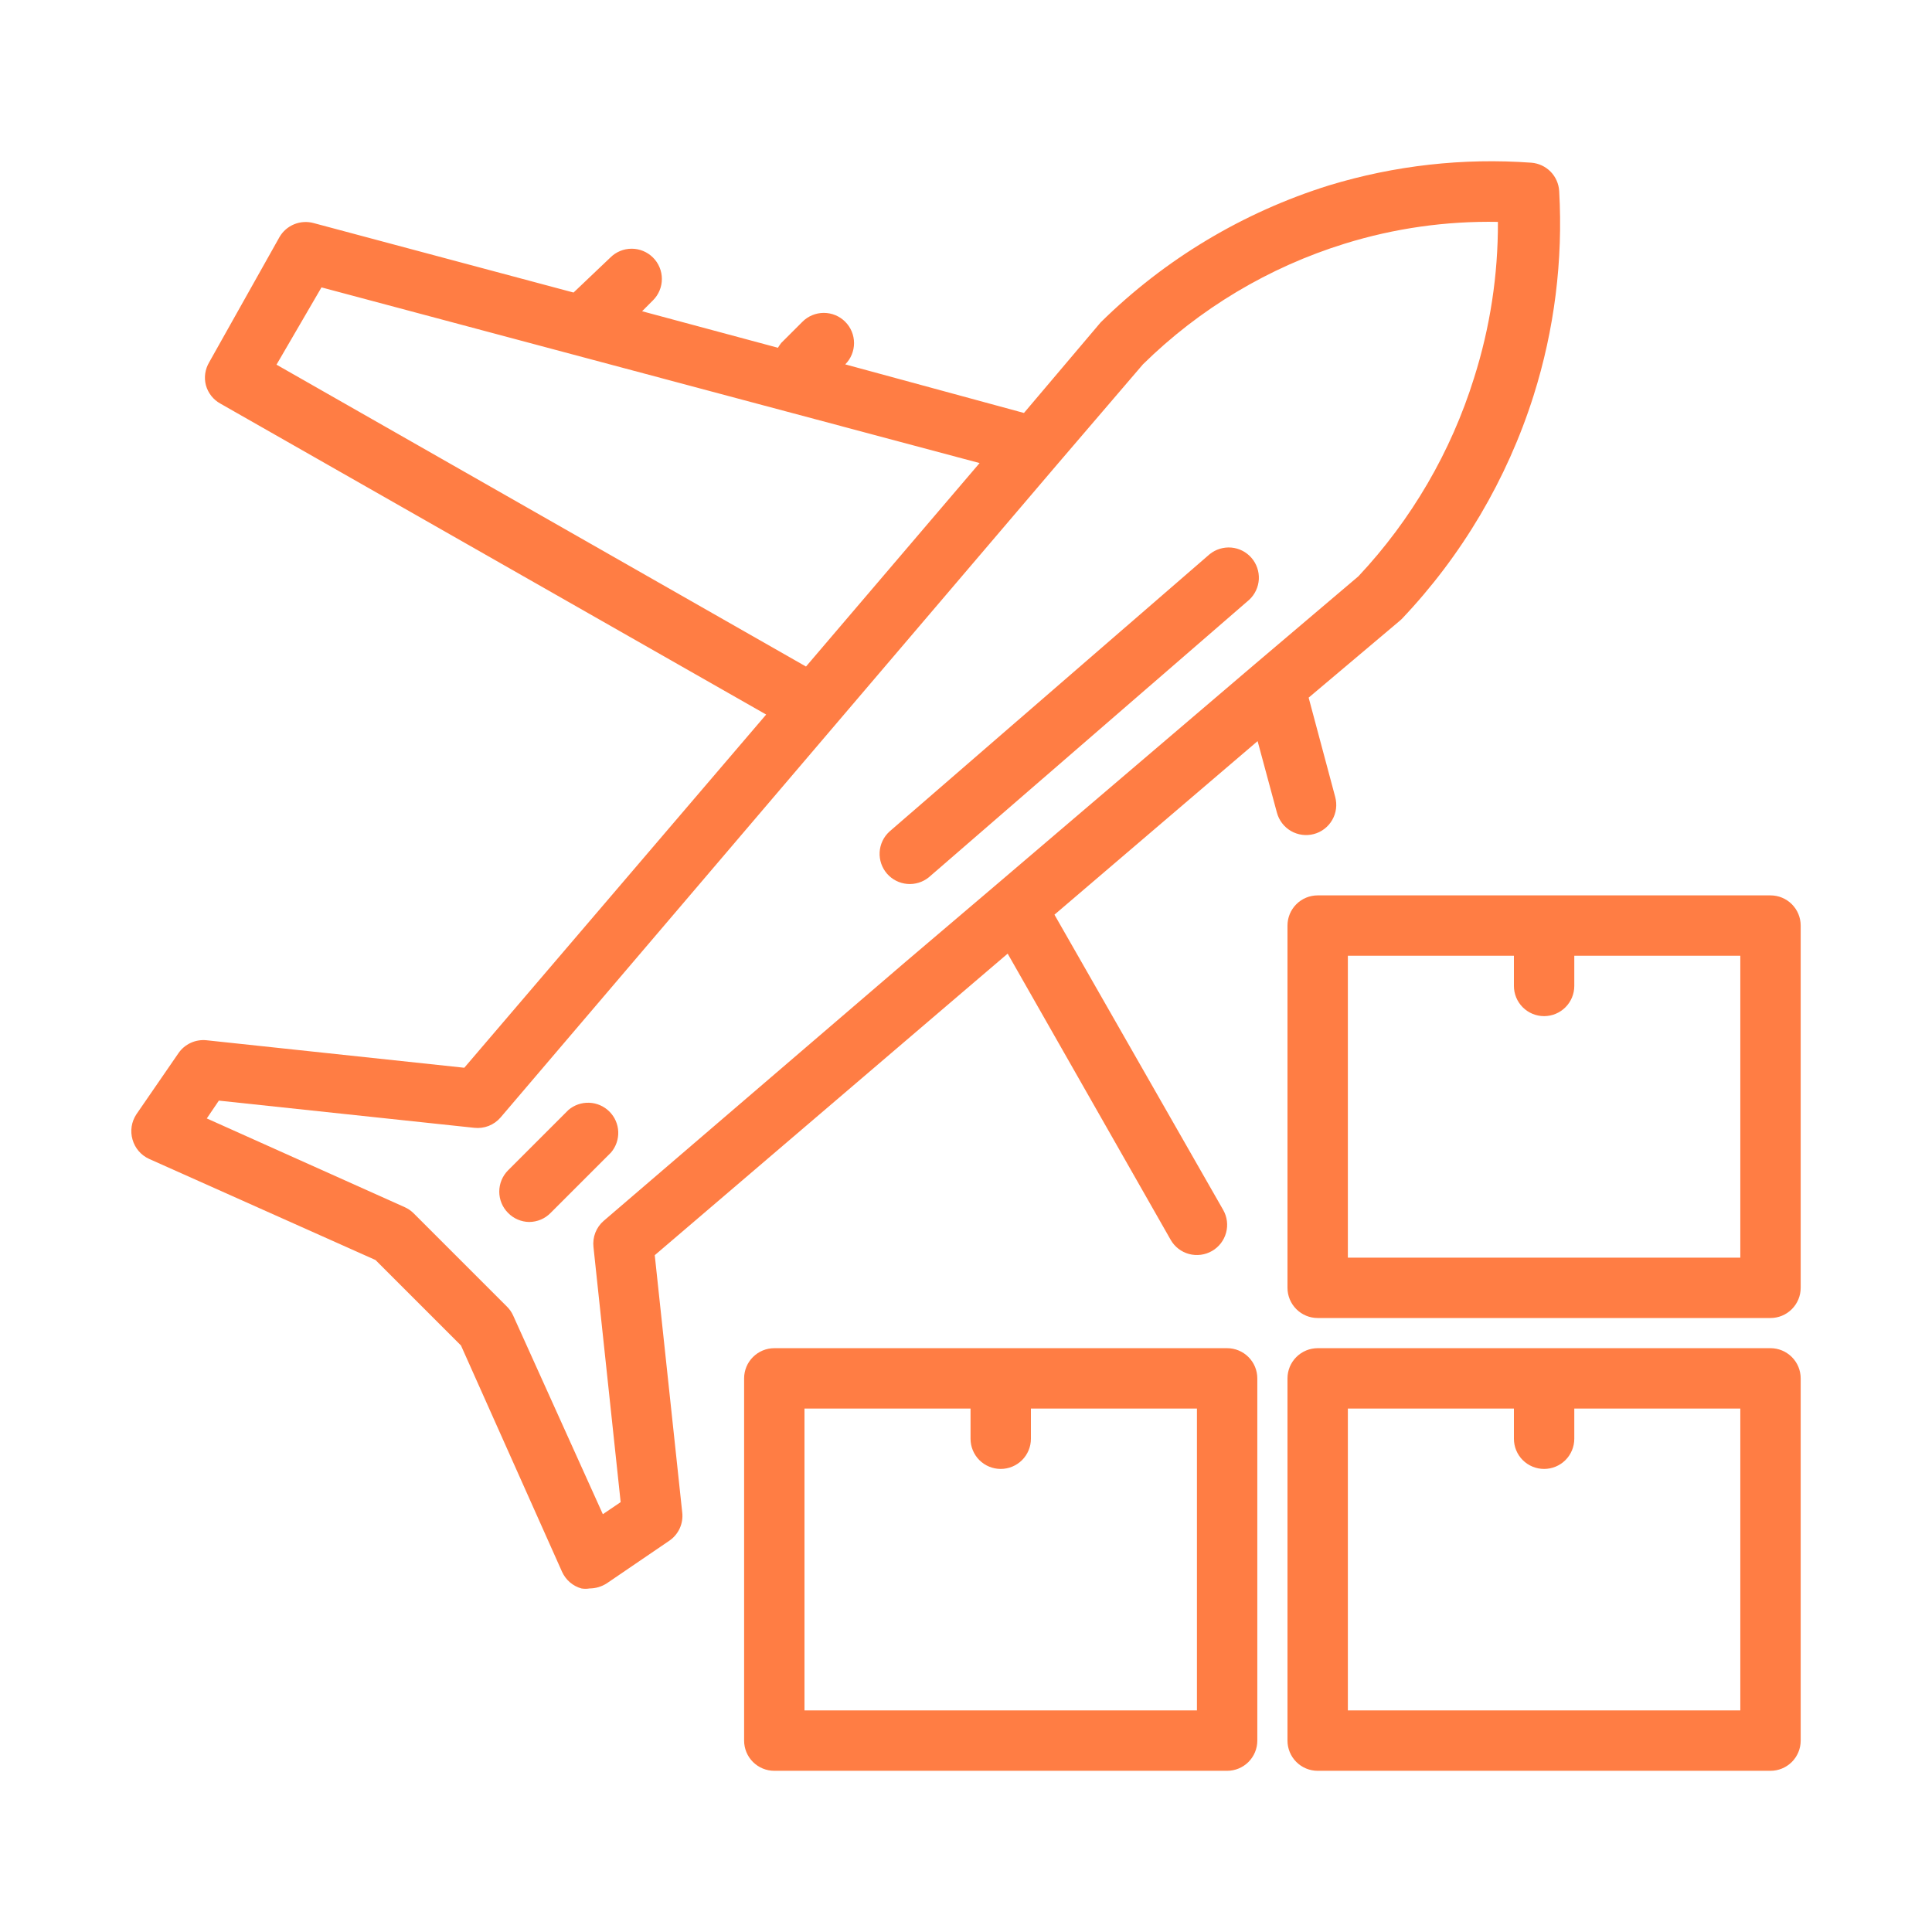
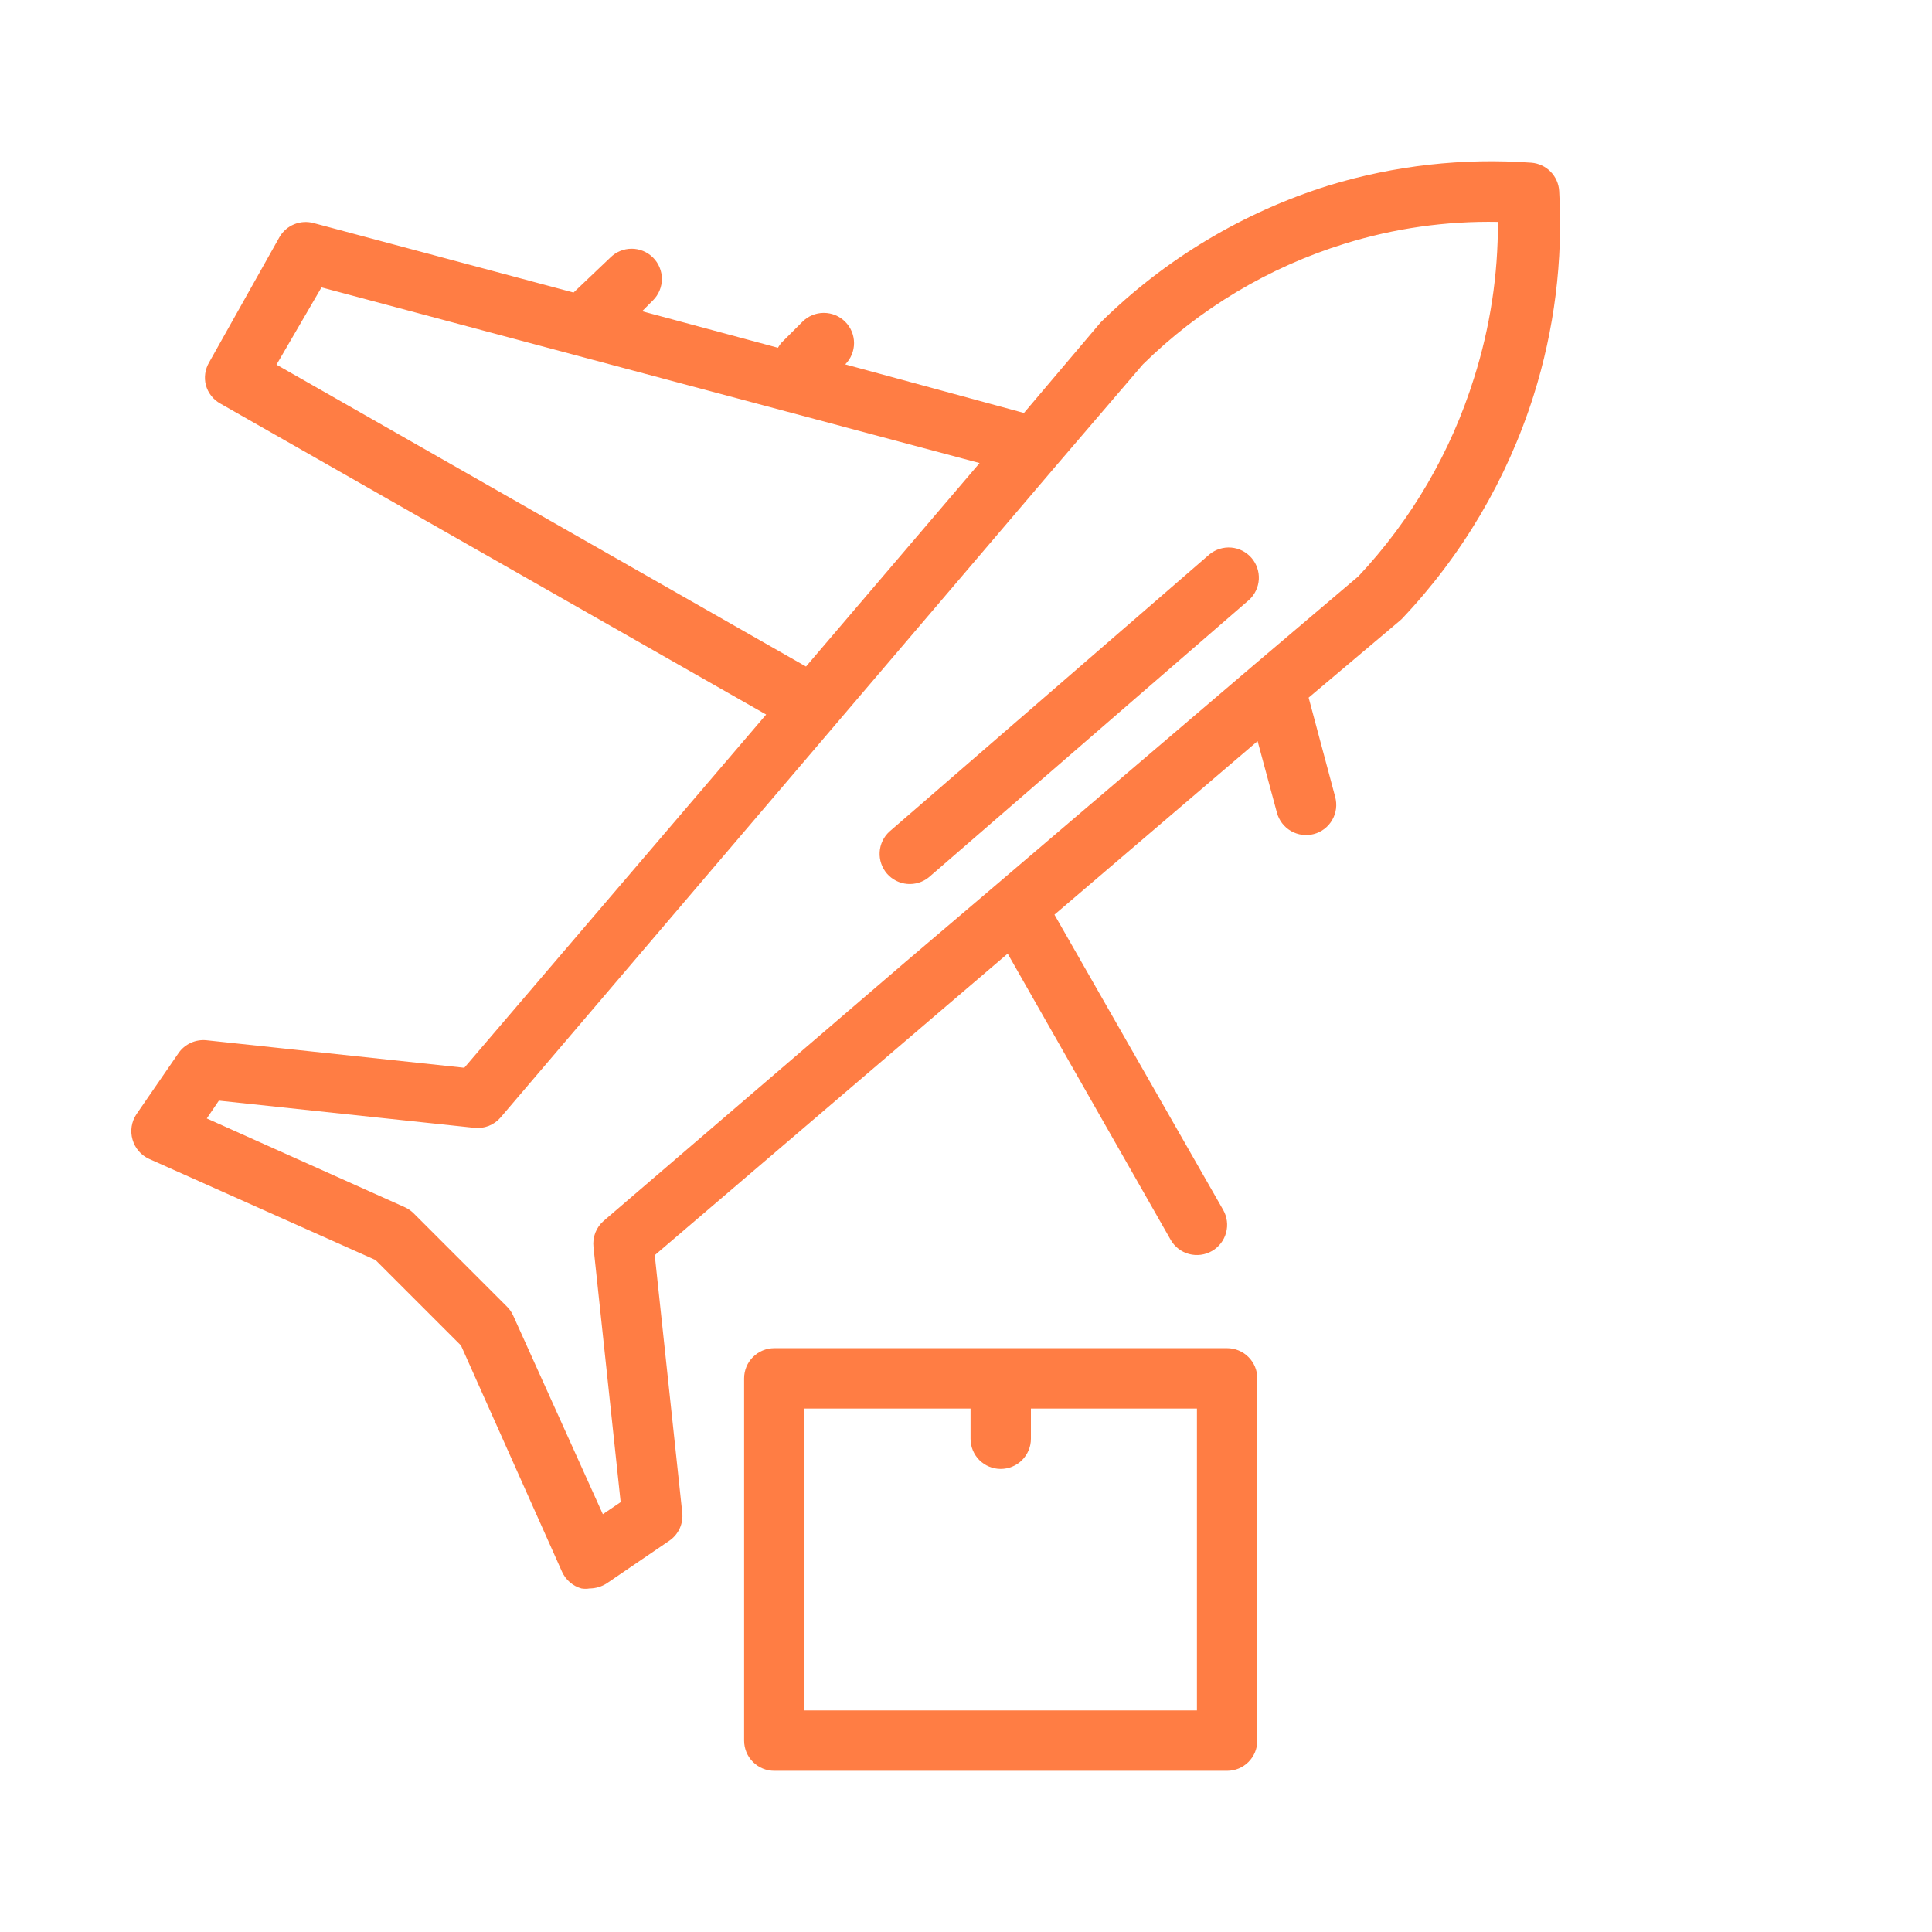
<svg xmlns="http://www.w3.org/2000/svg" width="60" height="60" viewBox="0 0 60 60" fill="none">
  <path d="M38.109 41.869H24.047C23.798 41.869 23.56 41.968 23.384 42.144C23.208 42.319 23.109 42.558 23.109 42.807V54.057C23.109 54.305 23.208 54.544 23.384 54.72C23.56 54.895 23.798 54.994 24.047 54.994H38.109C38.358 54.994 38.596 54.895 38.772 54.72C38.948 54.544 39.047 54.305 39.047 54.057V42.807C39.047 42.558 38.948 42.319 38.772 42.144C38.596 41.968 38.358 41.869 38.109 41.869ZM37.172 53.119H24.984V43.744H30.141V44.682C30.141 44.93 30.239 45.169 30.415 45.345C30.591 45.52 30.829 45.619 31.078 45.619C31.327 45.619 31.565 45.52 31.741 45.345C31.917 45.169 32.016 44.93 32.016 44.682V43.744H37.172V53.119Z" fill="#FF7D44" />
-   <path d="M54.984 41.869H40.922C40.673 41.869 40.435 41.968 40.259 42.144C40.083 42.319 39.984 42.558 39.984 42.807V54.057C39.984 54.305 40.083 54.544 40.259 54.72C40.435 54.895 40.673 54.994 40.922 54.994H54.984C55.233 54.994 55.471 54.895 55.647 54.72C55.823 54.544 55.922 54.305 55.922 54.057V42.807C55.922 42.558 55.823 42.319 55.647 42.144C55.471 41.968 55.233 41.869 54.984 41.869ZM54.047 53.119H41.859V43.744H47.016V44.682C47.016 44.93 47.114 45.169 47.29 45.345C47.466 45.52 47.705 45.619 47.953 45.619C48.202 45.619 48.44 45.52 48.616 45.345C48.792 45.169 48.891 44.93 48.891 44.682V43.744H54.047V53.119Z" fill="#FF7D44" />
-   <path d="M54.984 27.807H40.922C40.673 27.807 40.435 27.905 40.259 28.081C40.083 28.257 39.984 28.495 39.984 28.744V39.994C39.984 40.243 40.083 40.481 40.259 40.657C40.435 40.833 40.673 40.932 40.922 40.932H54.984C55.233 40.932 55.471 40.833 55.647 40.657C55.823 40.481 55.922 40.243 55.922 39.994V28.744C55.922 28.495 55.823 28.257 55.647 28.081C55.471 27.905 55.233 27.807 54.984 27.807ZM54.047 39.057H41.859V29.682H47.016V30.619C47.016 30.868 47.114 31.106 47.29 31.282C47.466 31.458 47.705 31.557 47.953 31.557C48.202 31.557 48.44 31.458 48.616 31.282C48.792 31.106 48.891 30.868 48.891 30.619V29.682H54.047V39.057Z" fill="#FF7D44" />
  <path d="M40.8 25.903C40.92 25.872 41.032 25.817 41.13 25.742C41.229 25.666 41.311 25.573 41.373 25.465C41.435 25.358 41.475 25.24 41.491 25.117C41.507 24.994 41.498 24.87 41.466 24.75L40.641 21.666L43.453 19.294L43.528 19.228C45.402 17.256 46.803 14.884 47.625 12.291C48.274 10.238 48.544 8.084 48.422 5.935C48.409 5.708 48.314 5.494 48.156 5.332C47.997 5.17 47.785 5.071 47.559 5.053C45.44 4.899 43.311 5.138 41.278 5.756C38.607 6.589 36.173 8.048 34.181 10.013L31.8 12.825L26.25 11.316C26.425 11.14 26.523 10.902 26.523 10.655C26.523 10.407 26.425 10.169 26.25 9.994C26.163 9.906 26.059 9.836 25.945 9.789C25.831 9.741 25.708 9.717 25.584 9.717C25.461 9.717 25.338 9.741 25.224 9.789C25.11 9.836 25.006 9.906 24.919 9.994L24.262 10.65C24.225 10.698 24.191 10.748 24.159 10.8L19.941 9.666L20.278 9.328C20.366 9.241 20.436 9.137 20.483 9.023C20.531 8.909 20.555 8.786 20.555 8.663C20.555 8.539 20.531 8.416 20.483 8.302C20.436 8.188 20.366 8.084 20.278 7.997C20.102 7.822 19.865 7.724 19.617 7.724C19.369 7.724 19.132 7.822 18.956 7.997L17.812 9.085L9.741 6.928C9.541 6.873 9.329 6.886 9.137 6.964C8.946 7.042 8.785 7.181 8.681 7.36L6.497 11.25C6.434 11.356 6.392 11.474 6.374 11.596C6.356 11.718 6.363 11.843 6.394 11.963C6.427 12.083 6.484 12.196 6.561 12.294C6.638 12.392 6.734 12.474 6.844 12.534L23.794 22.191L14.419 33.16L6.412 32.306C6.244 32.289 6.074 32.317 5.921 32.388C5.767 32.459 5.636 32.57 5.541 32.709L4.237 34.603C4.161 34.718 4.11 34.847 4.089 34.983C4.068 35.12 4.077 35.259 4.116 35.391C4.153 35.522 4.218 35.644 4.307 35.748C4.396 35.852 4.507 35.934 4.631 35.991L11.662 39.131L14.316 41.785L17.456 48.816C17.513 48.94 17.596 49.051 17.699 49.14C17.803 49.229 17.925 49.294 18.056 49.331C18.14 49.345 18.226 49.345 18.309 49.331C18.499 49.33 18.684 49.275 18.844 49.172L20.784 47.85C20.925 47.754 21.038 47.621 21.109 47.466C21.18 47.31 21.207 47.139 21.187 46.969L20.334 38.981L29.362 31.266L31.294 29.616L36.356 38.503C36.417 38.611 36.499 38.705 36.597 38.781C36.695 38.856 36.807 38.912 36.926 38.944C37.046 38.976 37.17 38.984 37.293 38.968C37.415 38.952 37.534 38.912 37.641 38.85C37.855 38.727 38.012 38.523 38.077 38.284C38.142 38.045 38.11 37.79 37.987 37.575L32.747 28.406L39.056 23.016L39.656 25.238C39.72 25.477 39.876 25.682 40.091 25.807C40.305 25.931 40.56 25.966 40.8 25.903ZM8.587 11.325L9.984 8.925L30.422 14.381L25.031 20.7L8.587 11.325ZM38.972 20.625L30.937 27.478L28.125 29.869L18.75 37.913C18.634 38.012 18.545 38.139 18.489 38.281C18.434 38.423 18.414 38.577 18.431 38.728L19.275 46.65L18.722 47.025L15.937 40.856C15.89 40.751 15.823 40.656 15.741 40.575L12.844 37.678C12.765 37.6 12.673 37.537 12.572 37.491L6.422 34.734L6.797 34.181L14.728 35.025C14.88 35.042 15.033 35.022 15.175 34.967C15.318 34.911 15.444 34.822 15.544 34.706L32.812 14.447L35.494 11.316C37.255 9.583 39.406 8.297 41.766 7.566C43.304 7.089 44.908 6.861 46.519 6.891C46.526 8.535 46.276 10.171 45.778 11.738C45.062 14.036 43.834 16.141 42.187 17.897L38.972 20.625Z" fill="#FF7D44" />
  <path d="M37.565 17.213L27.619 25.828C27.439 25.994 27.332 26.222 27.318 26.465C27.305 26.709 27.387 26.948 27.546 27.132C27.706 27.316 27.931 27.43 28.174 27.451C28.416 27.472 28.658 27.398 28.847 27.244L38.794 18.628C38.972 18.463 39.08 18.235 39.094 17.991C39.107 17.748 39.025 17.509 38.866 17.325C38.706 17.141 38.481 17.026 38.238 17.005C37.996 16.985 37.754 17.059 37.565 17.213Z" fill="#FF7D44" />
-   <path d="M17.653 34.471L15.778 36.346C15.603 36.522 15.505 36.76 15.505 37.008C15.505 37.255 15.603 37.493 15.778 37.668C15.951 37.845 16.187 37.946 16.434 37.95C16.558 37.949 16.681 37.924 16.795 37.876C16.91 37.828 17.013 37.757 17.1 37.668L18.975 35.793C19.128 35.614 19.209 35.383 19.2 35.147C19.191 34.911 19.093 34.688 18.926 34.521C18.759 34.354 18.535 34.256 18.299 34.247C18.063 34.238 17.832 34.318 17.653 34.471Z" fill="#FF7D44" />
</svg>